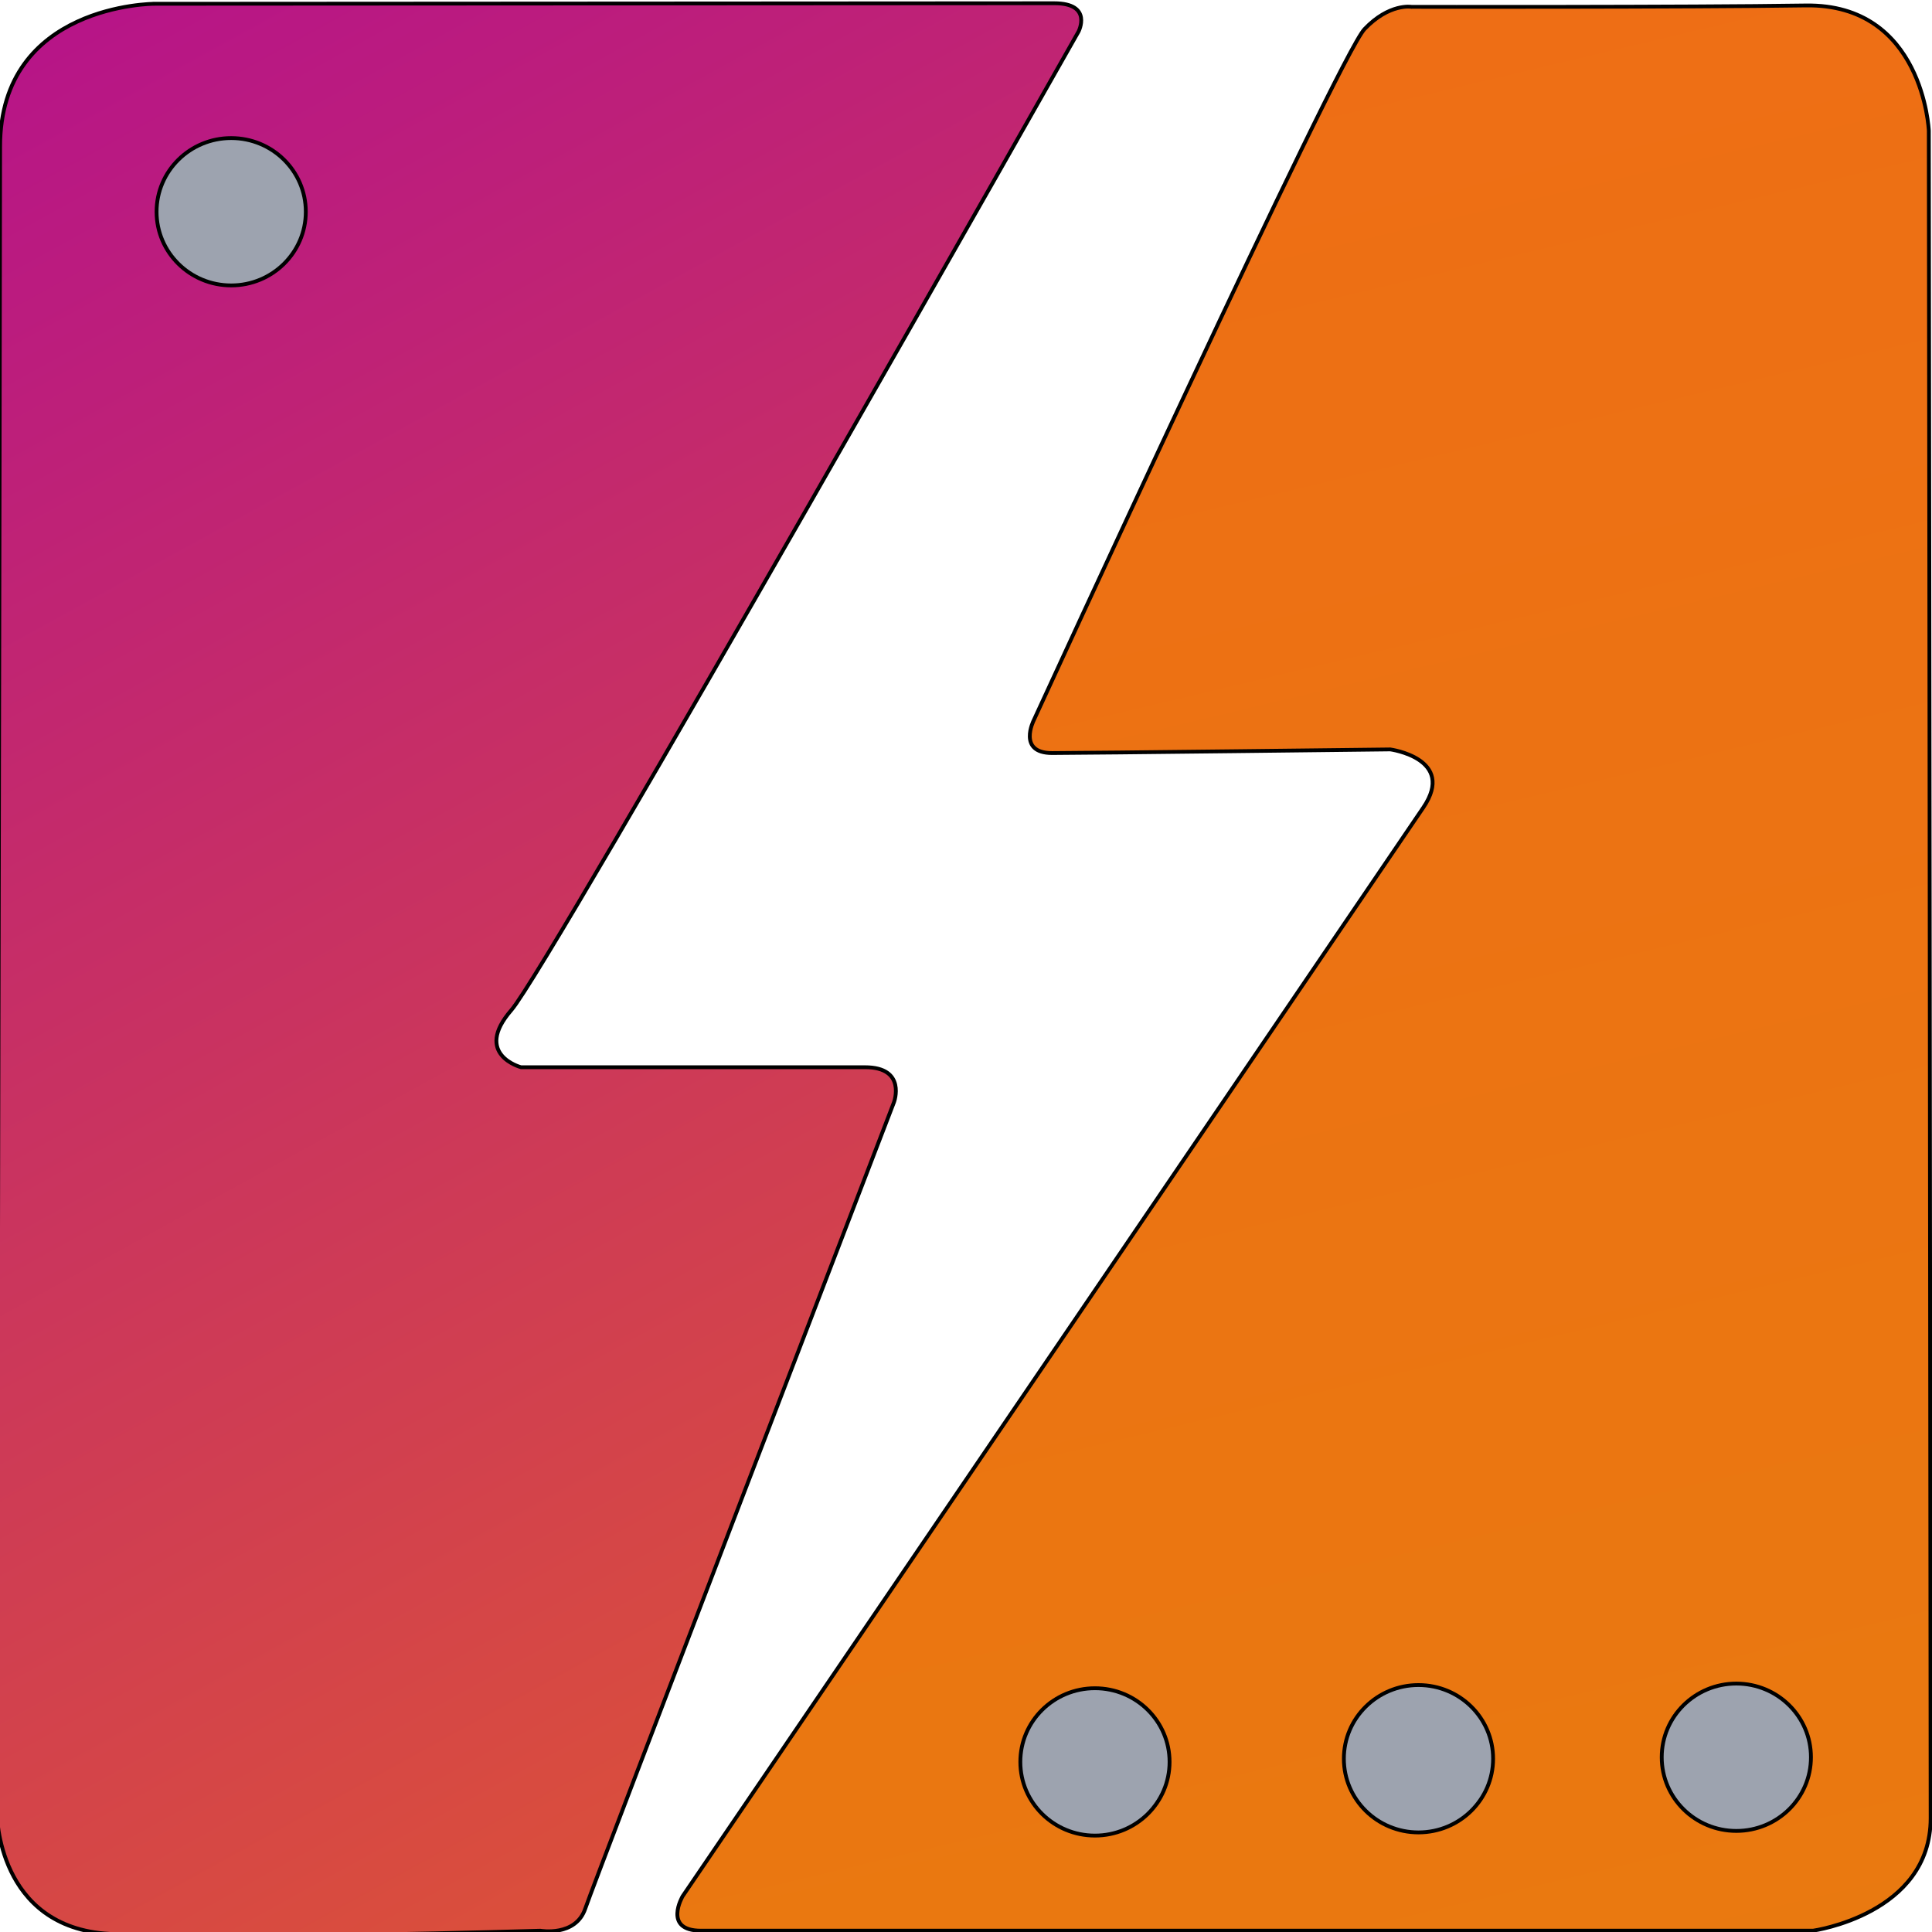
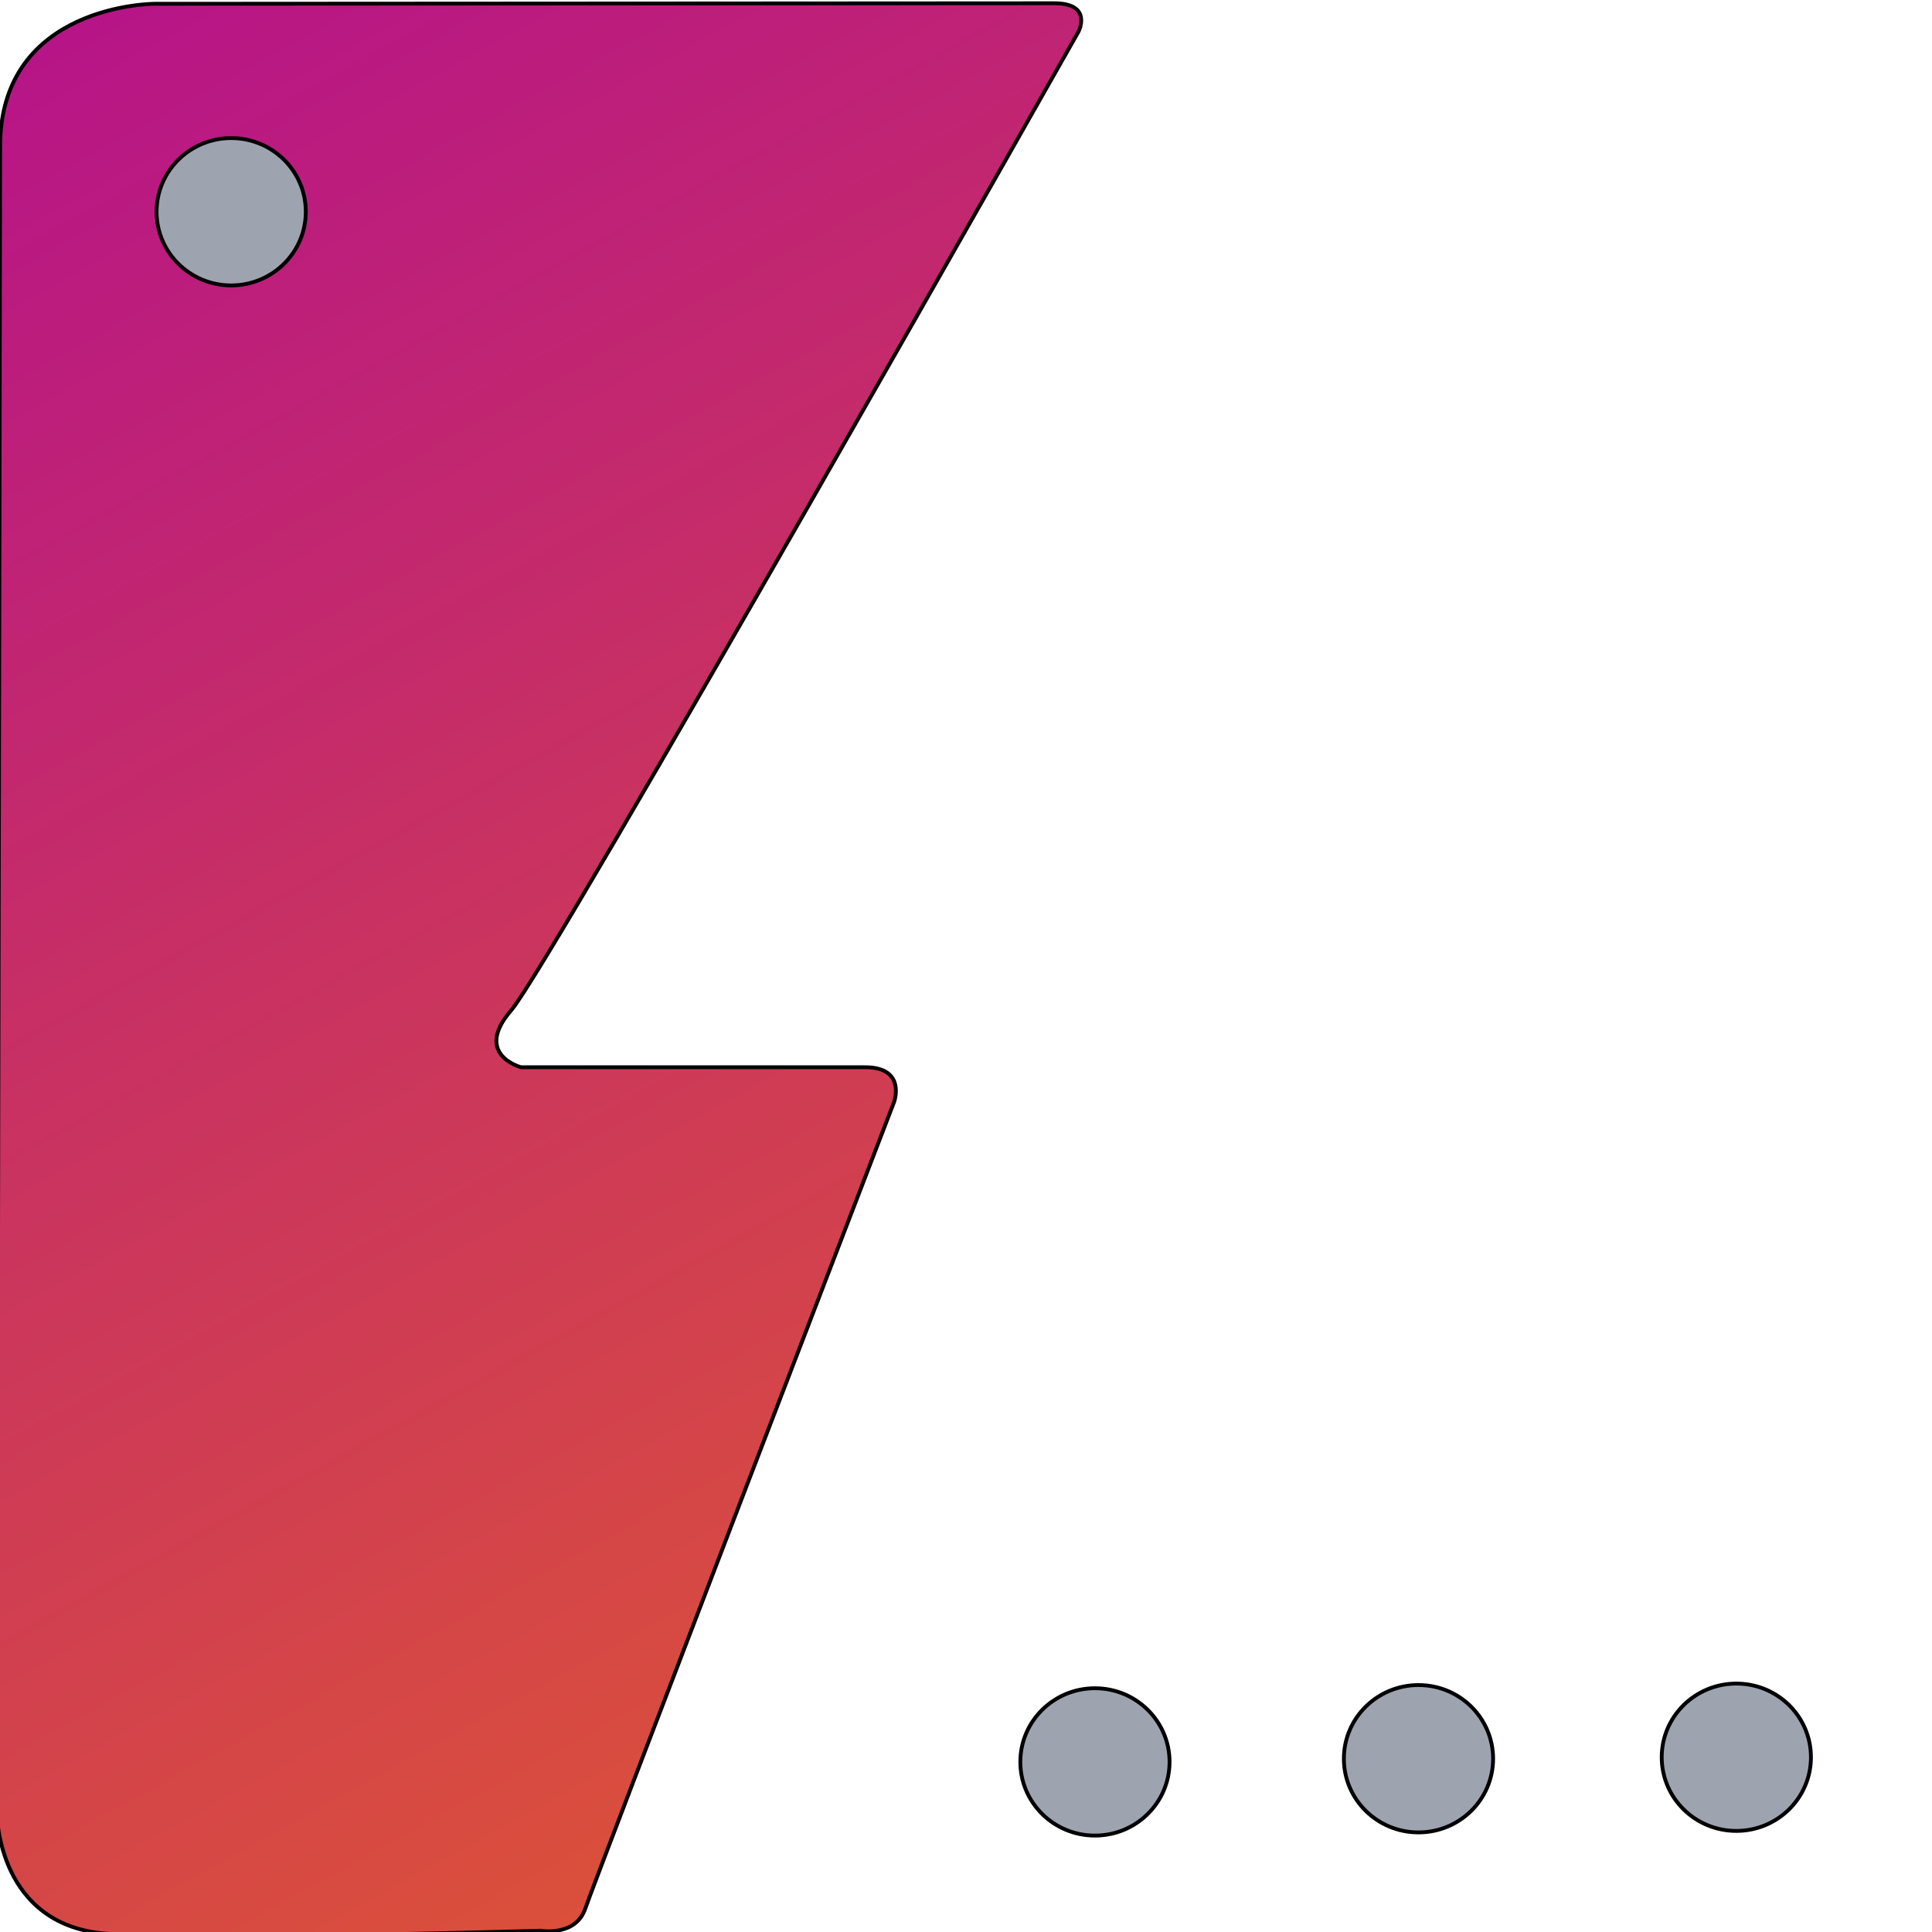
<svg xmlns="http://www.w3.org/2000/svg" xmlns:ns1="http://sodipodi.sourceforge.net/DTD/sodipodi-0.dtd" xmlns:ns2="http://www.inkscape.org/namespaces/inkscape" xmlns:xlink="http://www.w3.org/1999/xlink" version="1.1" id="svg1" width="1024" height="1024" viewBox="0 0 1024 1024" ns1:docname="Lightning Bolt Circuit Logo Design 2.svg" ns2:version="1.3.2 (091e20e, 2023-11-25)">
  <defs id="defs1">
    <linearGradient id="linearGradient11" ns2:collect="always">
      <stop style="stop-color:#ee6e15;stop-opacity:1;" offset="0" id="stop11" />
      <stop style="stop-color:#e77f0d;stop-opacity:1;" offset="1" id="stop12" />
    </linearGradient>
    <linearGradient id="linearGradient9" ns2:collect="always">
      <stop style="stop-color:#b71587;stop-opacity:1;" offset="0" id="stop9" />
      <stop style="stop-color:#e0582f;stop-opacity:1;" offset="1" id="stop10" />
    </linearGradient>
    <linearGradient ns2:collect="always" xlink:href="#linearGradient9" id="linearGradient10" x1="274.063" y1="268.155" x2="552.61" y2="767.894" gradientUnits="userSpaceOnUse" gradientTransform="translate(12.711,-105.031)" />
    <linearGradient ns2:collect="always" xlink:href="#linearGradient11" id="linearGradient12" x1="365.115" y1="131.669" x2="550.75" y2="901.541" gradientUnits="userSpaceOnUse" gradientTransform="translate(266.512,22.488)" />
  </defs>
  <ns1:namedview id="namedview1" pagecolor="#ffffff" bordercolor="#000000" borderopacity="0.25" ns2:showpageshadow="2" ns2:pageopacity="0.0" ns2:pagecheckerboard="0" ns2:deskcolor="#d1d1d1" ns2:zoom="0.905042" ns2:cx="512.13093" ns2:cy="367.38626" ns2:window-width="3088" ns2:window-height="1848" ns2:window-x="642" ns2:window-y="62" ns2:window-maximized="0" ns2:current-layer="g1" />
  <g ns2:groupmode="layer" ns2:label="Image" id="g1">
    <g id="g12" transform="matrix(2.036,0,0,2.01,-562.684,-300.058)" style="display:inline">
-       <path style="opacity:1;fill:url(#linearGradient10);stroke:#000000" d="m 316.572,150.28 c 0,0 -40.18,0 -40.18,37.669 0,37.669 -0.837,439.469 -0.837,439.469 0,0 0,30.135 29.298,31.809 29.298,1.674 112.169,-0.837 112.169,-0.837 0,0 9.208,1.674 11.719,-5.86 2.511,-7.534 80.36,-212.619 80.36,-212.619 0,0 3.348,-9.208 -7.534,-9.208 h -89.568 c 0,0 -12.556,-3.348 -2.511,-15.068 10.045,-11.719 147.63,-257.993 147.63,-257.993 0,0 3.873,-7.504 -6.334,-7.504 -16.742,0 -234.212,0.141 -234.212,0.141 z" id="path8" ns1:nodetypes="cscscscscscsc" />
-       <path style="display:inline;opacity:1;fill:url(#linearGradient12);stroke:#000000" d="m 643.818,151.084 c 0,0 -5.77,-1.009 -12.226,5.857 -6.732,7.16 -86.126,182.3 -86.126,182.3 0,0 -4.306,8.613 4.785,8.613 9.091,0 88.04,-0.957 88.04,-0.957 0,0 17.225,2.392 8.613,15.311 -8.613,12.919 -192.827,287.087 -192.827,287.087 0,0 -5.263,9.091 4.785,9.091 h 289.479 c 0,0 30.623,-4.306 30.623,-29.666 0,-25.359 -0.478,-444.985 -0.478,-444.985 0,0 -1.435,-33.493 -32.058,-33.015 -30.623,0.478 -102.609,0.363 -102.609,0.363 z" id="path10" ns1:nodetypes="cscscscscscsc" />
+       <path style="opacity:1;fill:url(#linearGradient10);stroke:#000000" d="m 316.572,150.28 c 0,0 -40.18,0 -40.18,37.669 0,37.669 -0.837,439.469 -0.837,439.469 0,0 0,30.135 29.298,31.809 29.298,1.674 112.169,-0.837 112.169,-0.837 0,0 9.208,1.674 11.719,-5.86 2.511,-7.534 80.36,-212.619 80.36,-212.619 0,0 3.348,-9.208 -7.534,-9.208 h -89.568 c 0,0 -12.556,-3.348 -2.511,-15.068 10.045,-11.719 147.63,-257.993 147.63,-257.993 0,0 3.873,-7.504 -6.334,-7.504 -16.742,0 -234.212,0.141 -234.212,0.141 " id="path8" ns1:nodetypes="cscscscscscsc" />
    </g>
    <ellipse style="display:inline;opacity:1;fill:#9da3af;fill-opacity:1;stroke:#000000;stroke-width:2.023" id="path12" cx="122.534" cy="112.231" rx="39.548" ry="39.049" />
    <ellipse style="display:inline;fill:#9da3af;fill-opacity:1;stroke:#000000;stroke-width:2.023" id="path12-4" cx="920.296" cy="931.377" rx="39.548" ry="39.049" />
    <ellipse style="display:inline;fill:#9da3af;fill-opacity:1;stroke:#000000;stroke-width:2.023" id="path12-4-5" cx="751.828" cy="932.165" rx="39.548" ry="39.049" />
    <ellipse style="display:inline;fill:#9da3af;fill-opacity:1;stroke:#000000;stroke-width:2.023" id="path12-4-5-3" cx="580.346" cy="933.85" rx="39.548" ry="39.049" />
  </g>
</svg>